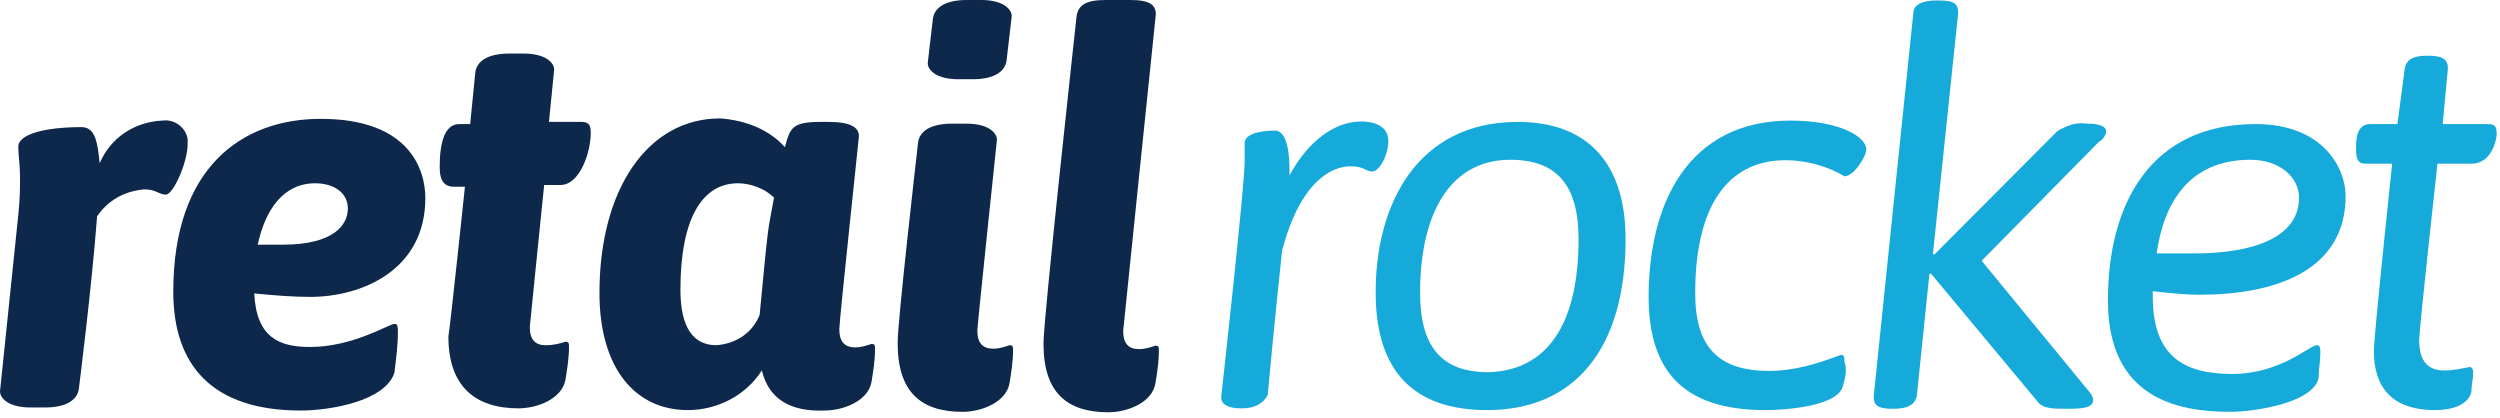
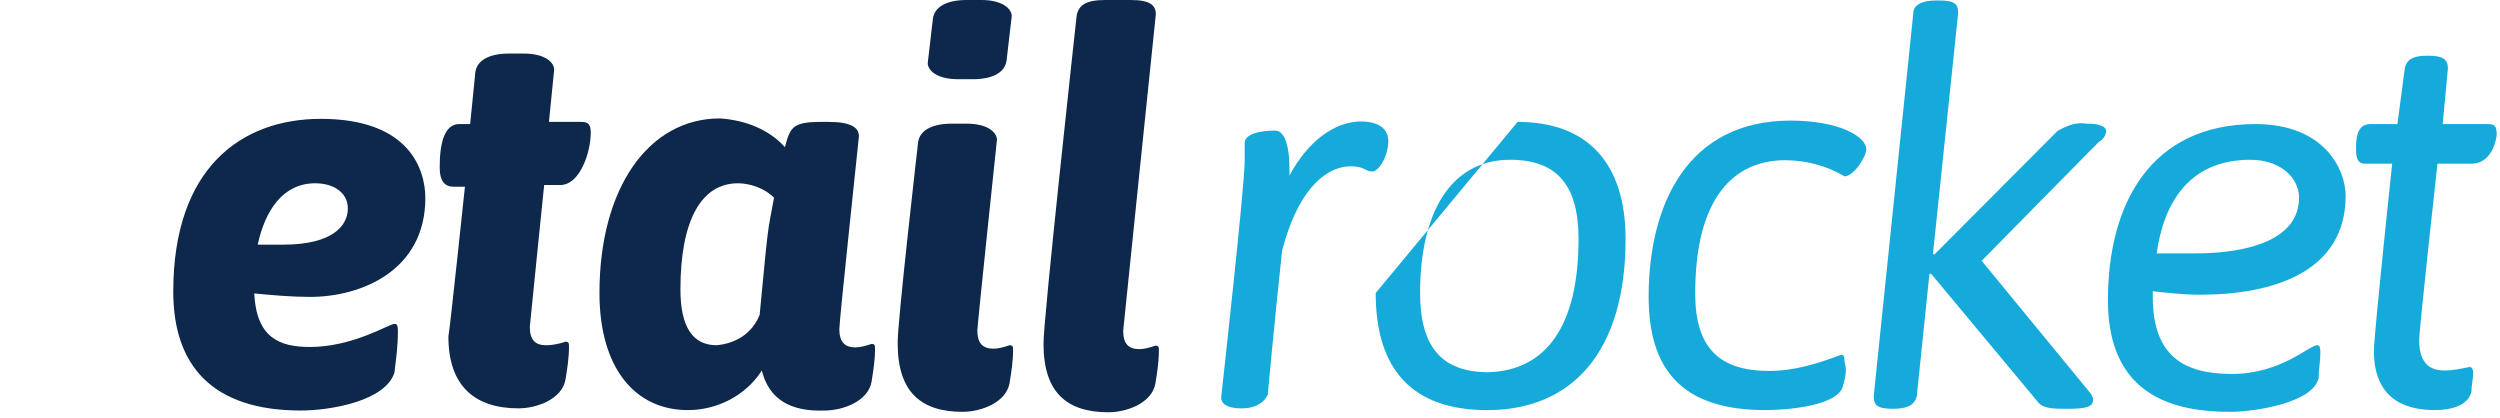
<svg xmlns="http://www.w3.org/2000/svg" width="377" height="63" viewBox="0 0 377 63" fill="none">
-   <path d="M24.487 18.185C26.391 17.922 28.032 19.301 28.295 20.942C28.295 21.205 28.295 21.468 28.295 21.73C28.295 24.487 26.128 29.346 25.012 29.346C23.896 29.346 23.634 28.558 21.73 28.558C18.776 28.82 16.281 30.199 14.64 32.628C13.852 43.198 11.883 58.691 11.883 58.691C11.62 60.332 9.979 61.448 6.762 61.448H4.595C1.313 61.448 0 60.069 0 59.019L2.757 32.431C3.02 30.002 3.02 28.098 3.02 26.72C3.02 24.816 2.757 23.437 2.757 22.124C2.757 20.22 6.828 19.17 12.277 19.17C14.443 19.17 14.706 21.599 15.034 24.619C16.609 20.877 20.154 18.382 24.487 18.185Z" fill="#0D284A" />
  <path d="M59.479 48.843C59.742 48.843 60.004 48.843 60.004 49.959C60.004 52.126 59.742 54.03 59.479 56.196C58.1 60.529 49.697 61.907 45.364 61.907C32.037 61.907 26.129 55.146 26.129 43.985C26.129 25.275 36.436 17.922 48.384 17.922C61.711 17.922 64.14 25.538 64.14 29.871C64.14 40.703 54.621 44.773 46.743 44.773C43.986 44.773 41.031 44.51 38.34 44.248C38.668 50.944 42.147 52.323 46.743 52.323C53.242 52.323 58.691 48.843 59.479 48.843ZM38.865 36.895H42.673C50.288 36.895 52.454 33.941 52.454 31.446C52.454 29.017 50.288 27.639 47.531 27.639C42.673 27.639 39.981 31.709 38.865 36.895Z" fill="#0D284A" />
  <path d="M70.112 28.163H68.471C67.093 28.163 66.305 27.376 66.305 25.209C66.305 21.402 67.093 18.71 69.259 18.71H70.9L71.688 10.832C71.951 9.191 73.592 8.075 76.809 8.075H78.975C82.257 8.075 83.57 9.453 83.57 10.504L82.783 18.382H87.706C88.823 18.382 89.085 18.907 89.085 20.023C89.085 22.977 87.444 27.901 84.49 27.901H82.061C82.061 27.901 79.894 49.106 79.894 49.303C79.894 51.206 80.682 52.06 82.323 52.06C83.439 52.06 84.49 51.797 85.277 51.535C85.803 51.535 85.803 51.797 85.803 52.322C85.803 53.964 85.54 55.605 85.277 57.246C84.752 60.2 80.945 61.579 78.187 61.579C71.688 61.579 67.618 58.297 67.618 50.747C67.88 49.368 70.112 28.163 70.112 28.163Z" fill="#0D284A" />
  <path d="M114.886 55.868C112.457 59.676 108.124 61.842 103.725 61.842C95.847 61.842 90.398 55.605 90.398 44.182C90.398 28.427 97.751 17.857 108.583 17.857C112.391 18.119 115.936 19.498 118.365 22.19C119.153 19.236 119.481 18.382 123.814 18.382H124.93C128.213 18.382 129.526 19.17 129.526 20.549C129.526 20.811 126.571 48.253 126.571 49.631C126.571 51.535 127.359 52.389 129 52.389C129.788 52.389 130.642 52.126 131.429 51.863C131.955 51.863 131.955 52.126 131.955 52.651C131.955 54.292 131.692 55.934 131.429 57.575C130.904 60.529 127.097 61.908 124.339 61.908C119.219 62.105 115.936 60.201 114.886 55.868ZM114.557 47.465C115.936 33.088 115.674 35.517 116.724 29.805C115.345 28.427 113.179 27.639 111.275 27.639C105.826 27.639 102.609 33.088 102.609 43.657C102.609 49.369 104.513 52.06 108.058 52.06C111.078 51.798 113.507 50.157 114.557 47.465Z" fill="#0D284A" />
  <path d="M138.457 21.402C138.719 19.761 140.36 18.645 143.577 18.645H145.744C149.026 18.645 150.339 20.023 150.339 21.073C150.339 21.073 147.385 49.04 147.385 49.828C147.385 51.732 148.173 52.585 149.814 52.585C150.602 52.585 151.455 52.323 152.243 52.06C152.768 52.06 152.768 52.323 152.768 52.848C152.768 54.489 152.506 56.13 152.243 57.772C151.718 60.726 147.91 62.105 145.153 62.105C138.916 62.105 135.371 59.15 135.371 51.797C135.24 49.368 138.457 21.402 138.457 21.402ZM151.783 9.191C151.521 10.832 149.88 11.948 146.663 11.948H144.496C141.214 11.948 139.901 10.57 139.901 9.519L140.689 2.757C140.951 1.116 142.593 0 145.809 0H147.976C151.258 0 152.571 1.379 152.571 2.429L151.783 9.191Z" fill="#0D284A" />
  <path d="M162.351 2.429C162.614 0.788 163.73 0 166.684 0H170.492C173.446 0 174.299 0.788 174.299 2.166C174.299 2.166 169.376 49.697 169.376 49.894C169.376 51.797 170.164 52.651 171.805 52.651C172.593 52.651 173.446 52.388 174.234 52.126C174.759 52.126 174.759 52.388 174.759 52.913C174.759 54.555 174.496 56.196 174.234 57.837C173.709 60.791 169.901 62.17 167.144 62.17C160.907 62.17 157.362 59.216 157.362 51.863C157.231 49.106 162.351 2.429 162.351 2.429Z" fill="#0D284A" />
  <path d="M187.365 61.579H187.103C184.936 61.579 184.148 60.791 184.148 59.938C184.148 59.938 187.694 28.163 187.694 24.356C187.694 22.452 187.694 22.189 187.694 21.598C187.694 19.695 191.764 19.695 192.289 19.695C192.814 19.695 194.455 19.957 194.455 25.669C194.455 25.931 194.455 26.194 194.455 26.456C197.213 21.336 201.217 18.316 205.288 18.316C206.929 18.316 209.358 18.841 209.358 21.27C209.358 23.437 207.979 25.866 206.929 25.866C205.878 25.866 205.813 25.078 203.646 25.078C200.692 25.078 196.031 27.507 193.339 37.814C192.223 48.121 191.173 59.544 191.173 59.544C190.582 60.791 189.203 61.579 187.365 61.579Z" fill="#16AADB" />
-   <path d="M228.855 18.382C239.425 18.382 245.136 24.619 245.136 36.042C245.136 52.848 237.259 61.842 224.26 61.842C213.099 61.842 207.454 55.868 207.454 44.182C207.388 30.921 213.69 18.382 228.855 18.382ZM238.046 36.042C238.046 27.901 234.764 24.093 227.739 24.093C218.811 24.093 214.15 31.971 214.15 44.182C214.15 52.323 217.432 56.13 224.457 56.13C233.188 55.868 238.046 49.106 238.046 36.042Z" fill="#16AADB" />
+   <path d="M228.855 18.382C239.425 18.382 245.136 24.619 245.136 36.042C245.136 52.848 237.259 61.842 224.26 61.842C213.099 61.842 207.454 55.868 207.454 44.182ZM238.046 36.042C238.046 27.901 234.764 24.093 227.739 24.093C218.811 24.093 214.15 31.971 214.15 44.182C214.15 52.323 217.432 56.13 224.457 56.13C233.188 55.868 238.046 49.106 238.046 36.042Z" fill="#16AADB" />
  <path d="M277.959 58.034C277.433 61.317 269.03 61.842 266.273 61.842C254.85 61.842 248.613 56.918 248.613 44.773C248.613 30.659 254.587 18.185 270.015 18.185C277.368 18.185 281.438 20.614 281.438 22.518C281.438 23.634 279.534 26.588 278.156 26.588C275.398 24.947 272.181 24.159 269.227 24.159C261.612 24.159 255.638 29.608 255.638 44.248C255.638 52.389 259.183 55.934 266.798 55.934C270.606 55.934 274.151 54.818 277.63 53.505C277.893 53.505 278.156 53.505 278.156 54.62C278.549 55.605 278.287 56.984 277.959 58.034Z" fill="#16AADB" />
  <path d="M310.259 19.761C311.637 18.973 313.016 18.382 314.592 18.645H314.854C316.758 18.645 317.612 19.17 317.612 19.761C317.612 20.352 317.086 21.139 316.495 21.402L298.836 39.324L315.117 59.151C315.379 59.413 315.642 59.938 315.642 60.267C315.642 61.383 314.526 61.645 311.834 61.645H311.572C309.668 61.645 308.027 61.645 307.239 60.529L291.22 41.294H290.958L289.054 59.741C288.791 60.857 287.938 61.645 285.509 61.645C283.08 61.645 282.555 61.12 282.555 59.741L288.529 1.97C288.529 0.854 289.645 0.066 292.074 0.066H292.336C294.765 0.066 295.291 0.591 295.291 1.97L291.483 38.34H291.746L310.259 19.761Z" fill="#16AADB" />
  <path d="M349.387 52.06C349.649 52.06 349.912 52.06 349.912 53.176C349.912 54.555 349.649 55.605 349.649 56.984C348.862 60.791 339.868 62.104 336.322 62.104C328.182 62.104 317.875 59.938 317.875 45.298C317.875 30.658 324.374 18.71 340.13 18.71C350.437 18.71 353.72 25.472 353.72 29.542C353.72 40.965 342.887 44.445 331.727 44.445C329.298 44.445 327.132 44.182 324.637 43.919V44.707C324.637 53.636 329.232 56.393 336.585 56.393C343.938 56.393 348.271 52.06 349.387 52.06ZM325.228 38.208H330.939C333.368 38.208 346.695 38.208 346.695 29.805C346.695 26.851 343.938 24.093 339.342 24.093C330.086 24.093 326.278 30.658 325.228 38.208Z" fill="#16AADB" />
  <path d="M362.646 10.307C362.908 8.928 364.024 8.403 365.928 8.403H366.191C368.357 8.403 369.145 8.928 369.145 10.307L368.357 18.71H375.119C376.235 18.71 376.498 18.972 376.498 20.351C376.498 20.614 375.973 24.684 372.69 24.684H367.569C367.569 24.684 364.812 49.631 364.812 51.272C364.812 55.08 366.716 55.867 368.62 55.867C369.998 55.867 371.049 55.605 372.427 55.342C372.69 55.342 372.953 55.605 372.953 56.13C372.953 57.246 372.69 58.034 372.69 59.084C372.165 61.251 369.408 61.842 367.241 61.842C363.434 61.842 357.985 60.725 357.985 52.913C357.985 50.484 360.742 24.684 360.742 24.684H356.672C355.556 24.684 355.293 23.896 355.293 22.517C355.293 21.139 355.293 18.71 357.459 18.71H361.53L362.646 10.307Z" fill="#16AADB" />
</svg>